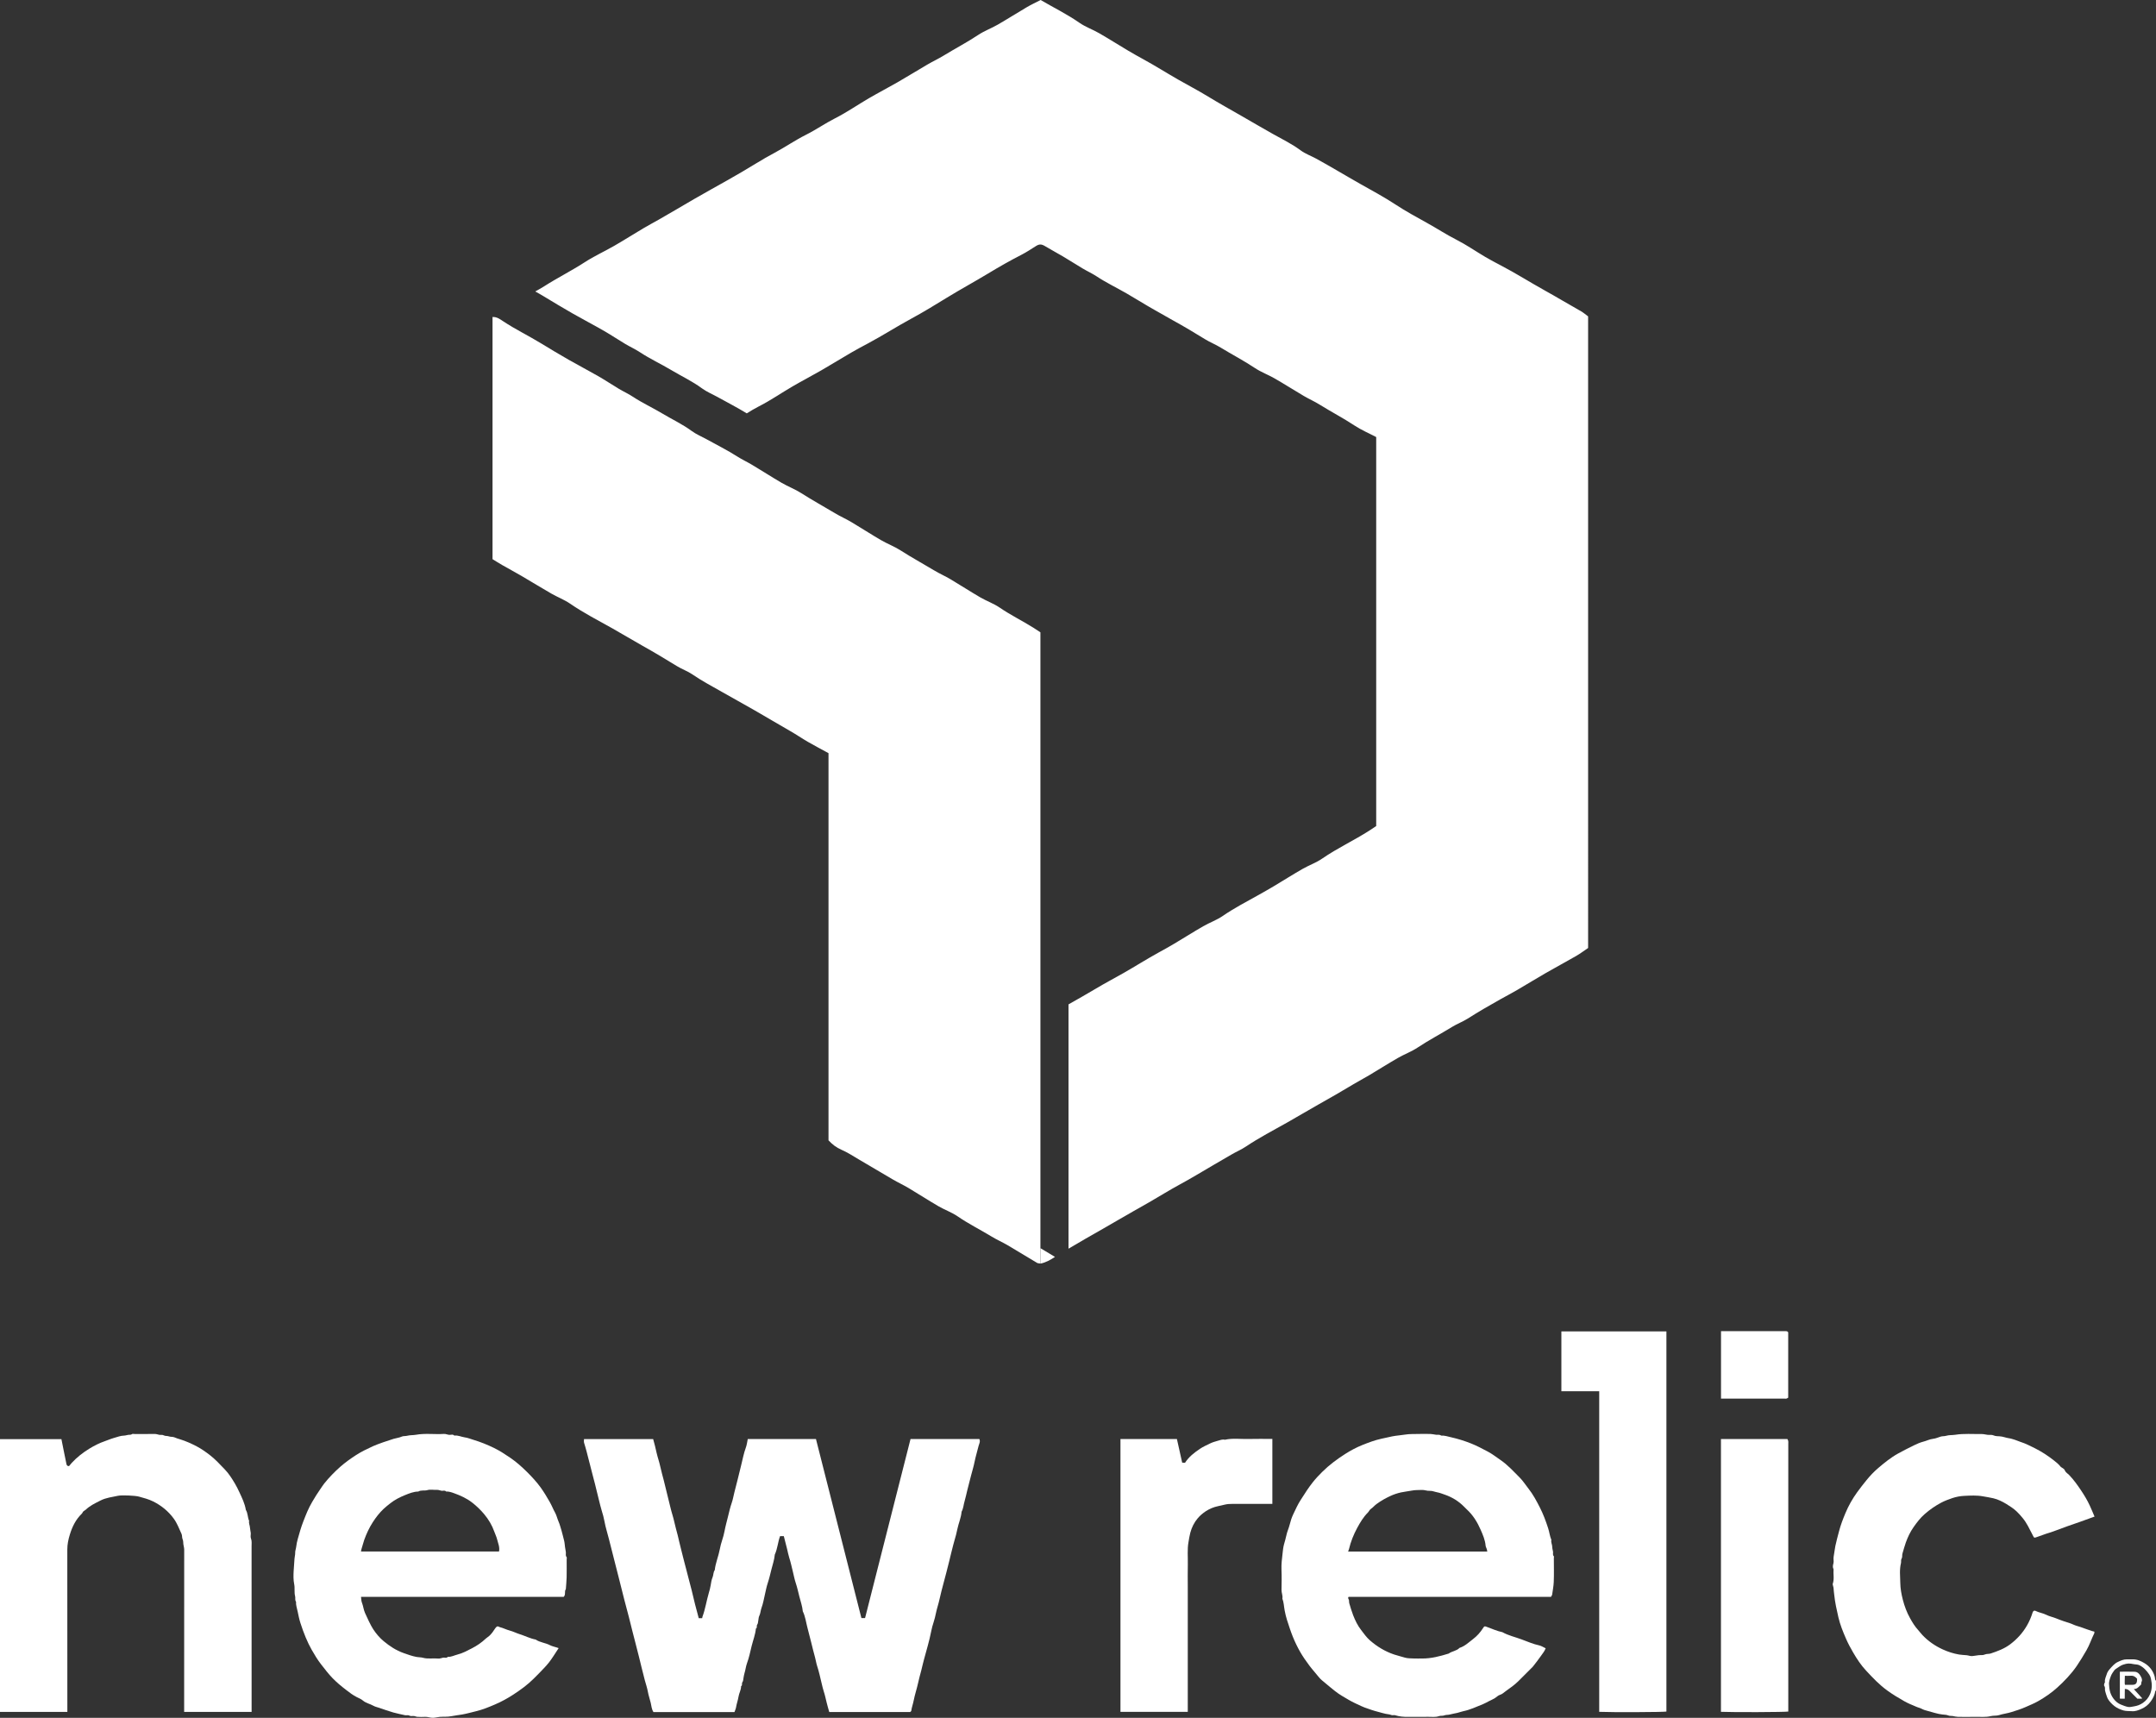
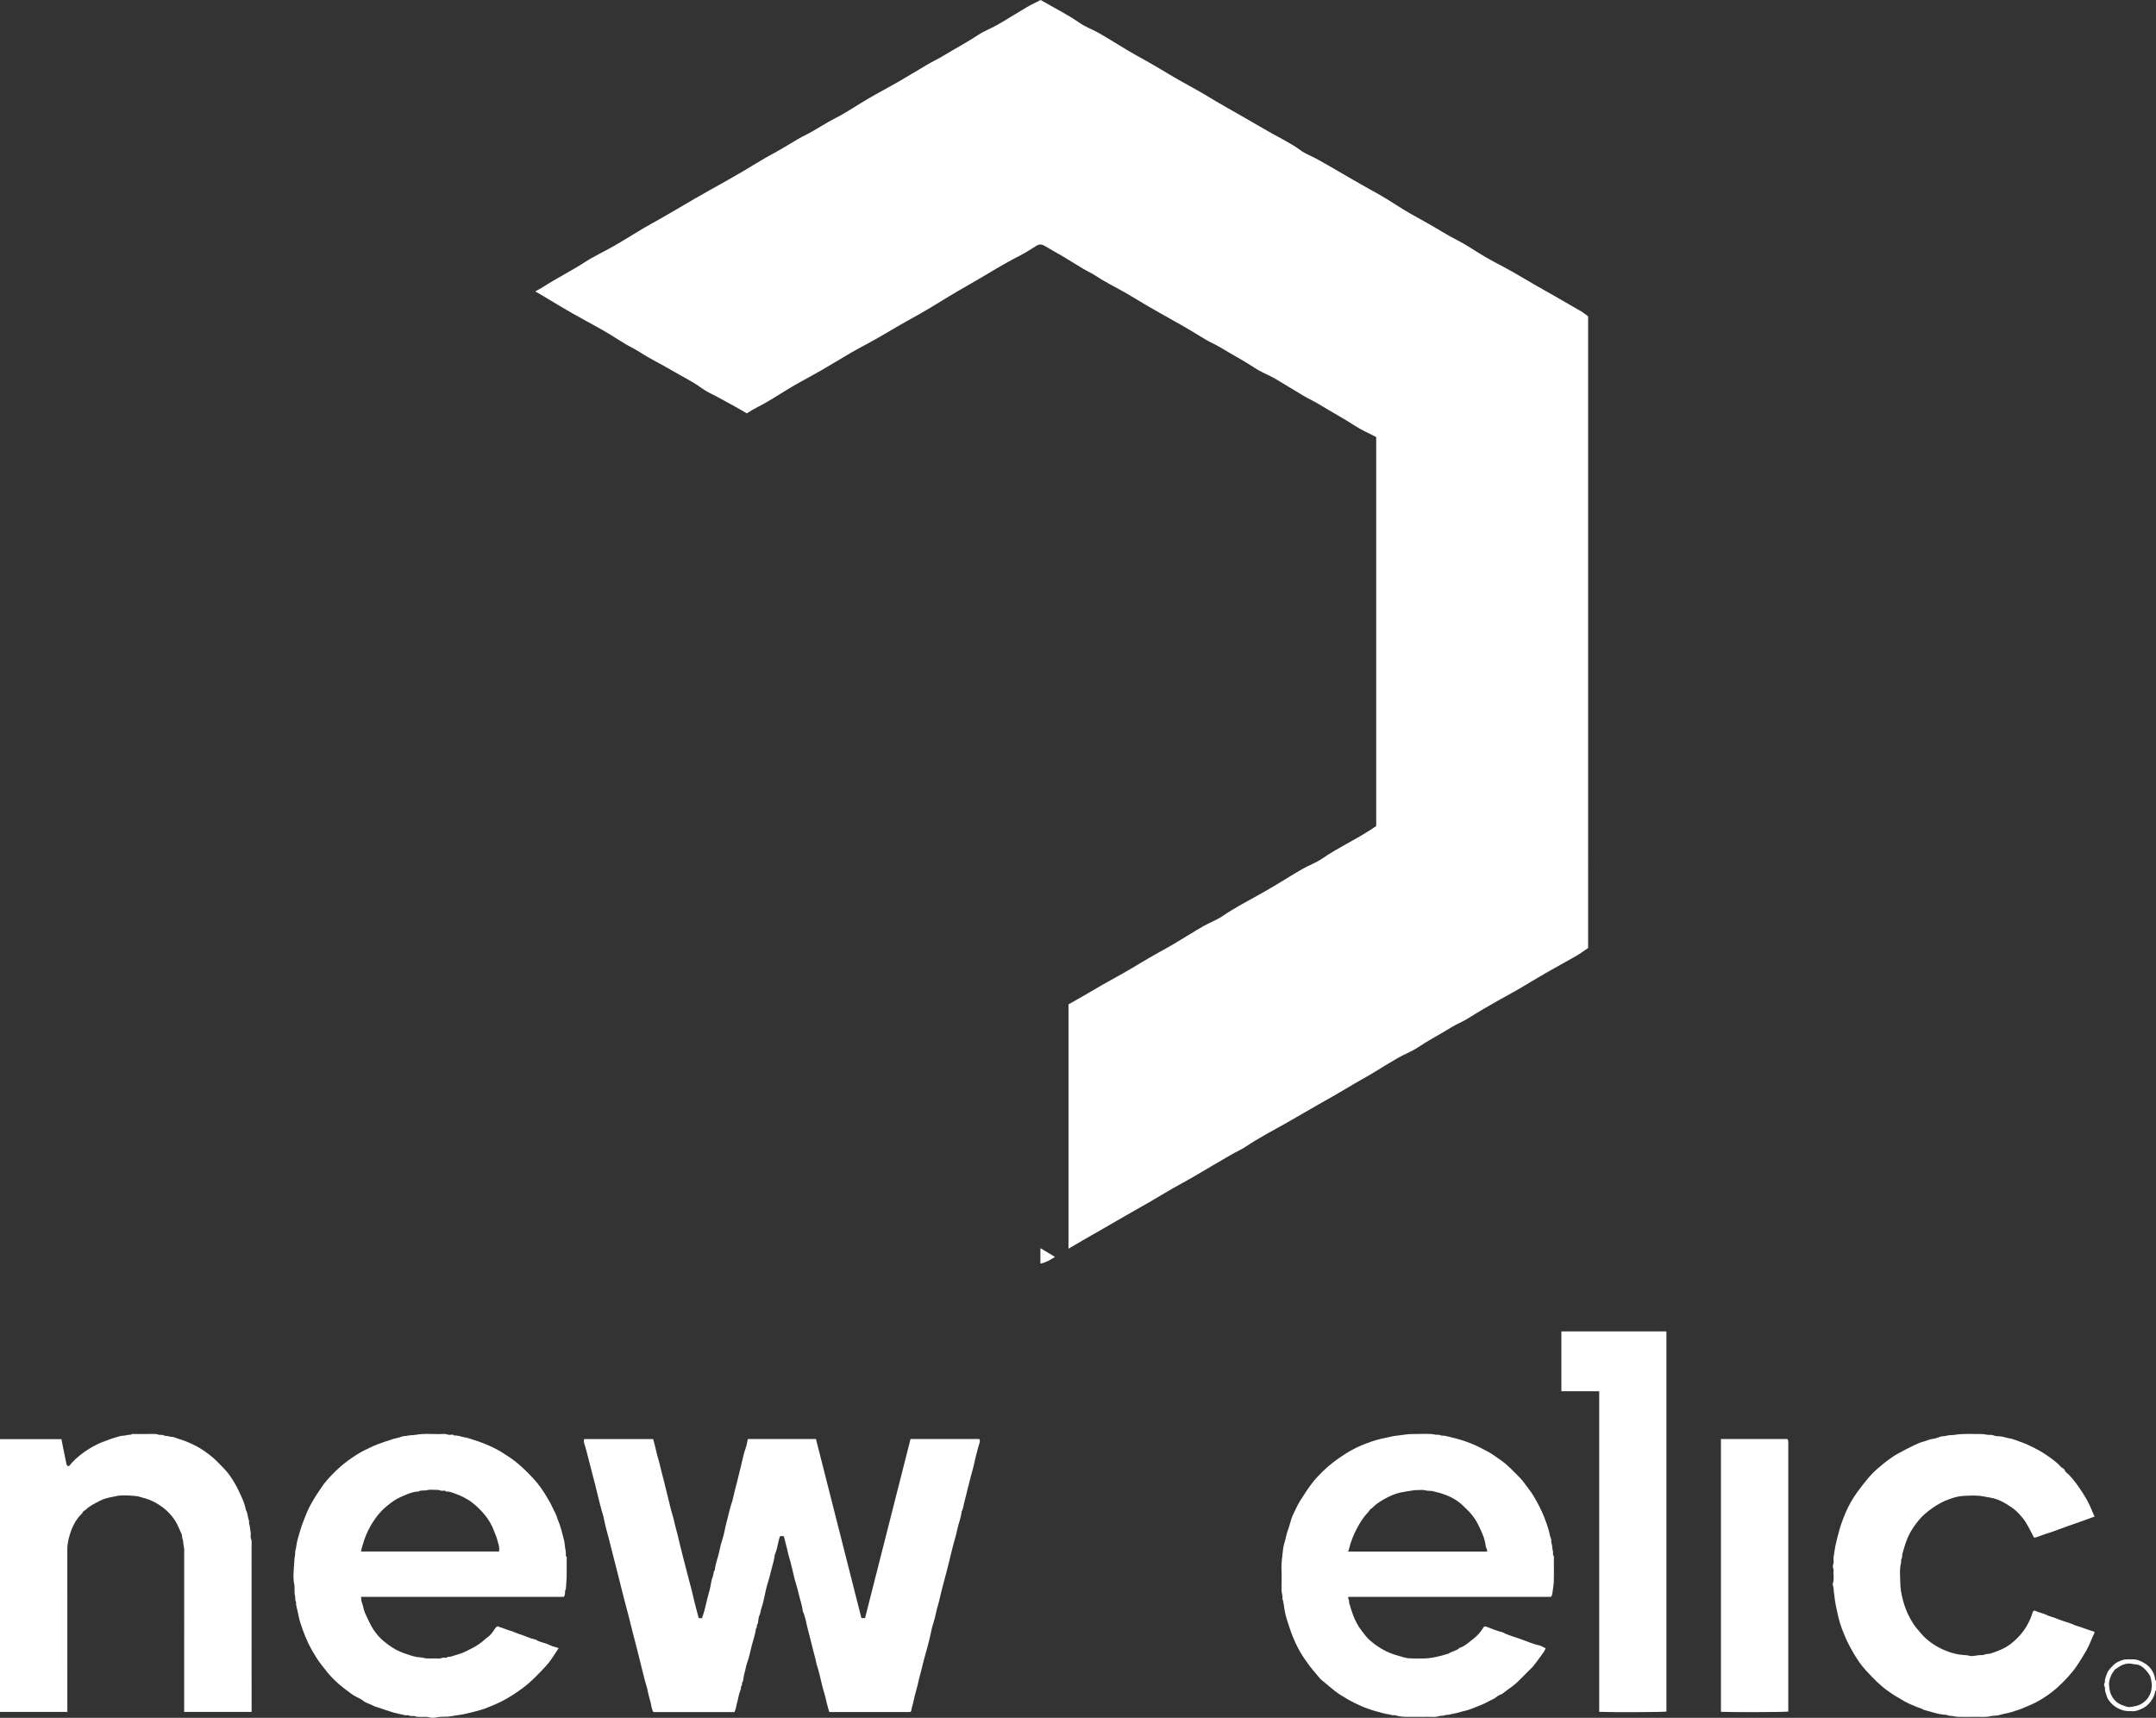
<svg xmlns="http://www.w3.org/2000/svg" id="b" viewBox="0 0 136.542 108.786">
  <rect x="0" y="0" width="136.542" height="108.786" fill="#333333" stroke="none" />
  <defs>
    <style>.d{fill:#fff;}</style>
  </defs>
  <g id="c">
    <path class="d" d="M136.542,107.061c-.015.006-.042.011-.043.019-.035.248-.139.457-.287.665-.163.229-.366.379-.609.483-.186.081-.38.157-.595.137-.175-.017-.349.004-.527-.047-.207-.059-.399-.146-.564-.271-.168-.127-.315-.286-.428-.469-.042-.068-.174-.473-.178-.551-.005-.09.02-.183-.048-.268-.024-.03-.003-.099.007-.149.005-.03.043-.06.039-.086-.029-.183.067-.338.113-.502.031-.113.102-.224.181-.313.153-.171.304-.358.512-.457.18-.085.369-.173.58-.17.121.002.243.003.364,0,.281-.006.527.104.758.244.323.196.538.482.641.847.018.063.017.131.032.195.006.025.033.045.05.068v.625ZM133.571,106.694c.005.147.021.259.046.375.076.352.346.737.699.876.149.059.3.123.456.152.119.022.246-.016.369-.035.21-.033.391-.099.564-.217.214-.146.368-.341.466-.571.063-.147.096-.315.104-.475.008-.164-.023-.333-.054-.496-.018-.092-.056-.188-.109-.265-.166-.243-.359-.46-.635-.589-.102-.048-.211-.038-.315-.058-.33-.064-.414-.065-.703.028-.152.049-.27.148-.401.23-.059.036-.117.074-.153.123-.085.117-.174.24-.223.374-.068.184-.137.374-.111.549Z" />
    <path class="d" d="M44.254,102.477h.218c.004-.028.003-.062.014-.09.184-.494.258-1.018.407-1.522.045-.153.09-.312.115-.475.026-.168.052-.343.118-.497.065-.151.039-.326.14-.463.05-.456.238-.878.321-1.327.035-.187.085-.378.146-.562.06-.184.114-.374.149-.561.06-.321.149-.636.226-.951.07-.288.137-.58.236-.864.076-.219.112-.457.172-.684.068-.258.135-.517.198-.776.072-.3.144-.601.221-.899.096-.376.162-.759.298-1.126.065-.173.084-.363.124-.549,1.439,0,2.869,0,4.319,0,.958,3.774,1.917,7.551,2.879,11.339h.23c.958-3.772,1.919-7.555,2.88-11.339,1.465,0,2.912,0,4.359,0,.076.158-.014.305-.05.439-.043.161-.086.329-.129.49-.043.163-.087.331-.121.5-.061.309-.156.611-.235.917-.077.298-.152.597-.229.895-.058.229-.102.463-.169.686-.068.224-.076.465-.192.674-.033.385-.194.738-.271,1.113-.047.228-.103.458-.173.682-.067.216-.114.438-.173.656-.062.226-.108.459-.168.687-.059.227-.114.456-.173.684-.063.243-.13.485-.192.728-.083.322-.174.642-.242.966-.065.311-.173.609-.236.921-.037.187-.085.378-.145.563-.06.184-.114.374-.149.561-.06.321-.144.637-.227.951-.076.287-.155.576-.237.863-.065.225-.11.458-.17.686-.068.258-.142.517-.197.776-.08.374-.207.735-.279,1.111-.042.222-.125.437-.156.664-.004.027-.046.05-.071.075-1.701,0-3.402,0-5.122,0-.055-.196-.116-.396-.165-.599-.058-.236-.106-.474-.183-.705-.053-.161-.09-.328-.13-.493-.091-.378-.171-.758-.293-1.128-.056-.169-.078-.349-.126-.521-.086-.312-.165-.626-.241-.941-.074-.308-.155-.615-.236-.92-.096-.358-.137-.733-.302-1.071-.029-.319-.138-.62-.215-.927-.074-.297-.141-.596-.238-.889-.073-.221-.117-.455-.173-.684-.074-.307-.142-.615-.238-.917-.054-.17-.085-.347-.128-.52-.069-.274-.14-.548-.21-.824h-.238c-.14.384-.161.797-.333,1.168-.027.328-.14.637-.217.953-.071.288-.139.579-.234.864-.076.228-.12.472-.175.71-.065.285-.115.576-.216.848-.062.169-.062.35-.144.513-.039.077-.038.175-.056.263-.02.096-.016.211-.07.281-.064.082.021.199-.085.254-.037.384-.181.742-.272,1.113-.087.359-.16.724-.29,1.075-.077.209-.097.443-.167.66-.027.085-.035.176-.054.264-.02.096-.017.21-.071.281-.064.082.023.199-.085.254.006.235-.127.436-.162.663-.034.224-.118.439-.154.665-.018.109-.069.213-.102.311-1.726,0-3.427,0-5.131,0-.116-.173-.127-.384-.171-.576-.054-.238-.14-.467-.182-.709-.044-.246-.127-.484-.193-.726-.07-.258-.132-.518-.197-.776-.057-.228-.111-.458-.168-.687-.074-.299-.152-.597-.228-.895-.062-.243-.126-.486-.188-.729-.079-.314-.155-.63-.236-.944-.093-.36-.191-.719-.285-1.08-.12-.462-.237-.926-.35-1.39-.09-.371-.192-.739-.283-1.109-.11-.447-.232-.893-.34-1.34-.09-.371-.214-.733-.28-1.111-.041-.231-.106-.458-.175-.682-.067-.216-.117-.438-.173-.656-.059-.227-.112-.458-.169-.686-.058-.228-.107-.458-.173-.684-.072-.249-.124-.503-.194-.753-.087-.312-.156-.628-.242-.94-.054-.195-.105-.39-.167-.582-.022-.069-.004-.15-.004-.231h4.379c.085.281.151.573.217.865.066.291.171.574.232.866.061.295.15.581.221.873.07.292.144.584.215.875.071.291.148.581.215.874.067.291.171.574.233.866.063.294.149.581.222.872.074.291.132.587.211.876.079.29.14.585.221.872.081.288.148.58.226.868.079.289.151.58.227.87.075.291.137.585.211.876.073.291.154.58.237.894Z" />
    <path class="d" d="M35.698,101.126c-4.273,0-8.544,0-12.834,0,.018.124.013.252.056.361.084.211.102.438.193.649.128.295.373.812.52,1.035.188.286.407.546.668.762.377.312.78.581,1.252.748.276.098.545.197.835.251.133.025.271.015.395.05.322.09.648.017.969.05.116.012.211-.04.317-.057.097-.015.209.05.291-.051.22.014.411-.096.616-.147.324-.08.613-.242.906-.391.324-.164.623-.371.889-.622.066-.062.149-.106.216-.168.148-.137.264-.3.371-.47.032-.05.077-.102.129-.126.052-.025.109.029.16.041.221.054.421.162.64.22.216.057.419.163.633.23.338.106.655.274,1.006.338.27.187.608.202.896.353.164.086.365.116.558.189-.206.309-.39.62-.609.903-.193.249-.424.469-.641.7-.107.114-.221.221-.331.332-.391.392-.837.712-1.299,1.014-.366.239-.75.447-1.15.619-.391.168-.784.329-1.204.43-.292.071-.58.153-.878.206-.229.04-.461.062-.685.108-.248.05-.491.024-.736.043-.141.011-.276.053-.421.058-.173.006-.329-.069-.5-.06-.165.008-.331.01-.494-.002-.088-.006-.168-.058-.265-.053-.08.004-.16.021-.248-.028-.074-.041-.186-.002-.277-.023-.246-.057-.494-.104-.736-.172-.302-.085-.596-.195-.893-.294-.122-.041-.253-.067-.363-.129-.217-.124-.473-.165-.671-.335-.107-.093-.249-.147-.379-.212-.251-.125-.472-.297-.691-.466-.295-.227-.583-.465-.844-.733-.264-.272-.491-.572-.724-.87-.229-.292-.416-.608-.599-.926-.272-.474-.52-1.084-.718-1.707-.074-.232-.122-.472-.171-.71-.043-.21-.12-.414-.106-.633-.083-.104-.026-.232-.056-.342-.069-.252-.007-.514-.058-.759-.058-.282-.05-.562-.036-.839.013-.262.038-.523.054-.785.007-.12.048-.244.043-.369-.005-.127.048-.243.062-.368.019-.175.058-.354.106-.526.104-.372.209-.743.351-1.104.181-.461.307-.797.559-1.228.169-.289.345-.571.537-.844.076-.107.145-.22.227-.322.307-.384.651-.736,1.017-1.06.308-.273.649-.512.995-.738.337-.219.703-.39,1.068-.561.28-.131,1.05-.39,1.317-.47.17-.051.348-.065.514-.141.097-.045.225-.021.342-.052.176-.047.368-.03.549-.062.59-.106,1.185-.016,1.776-.054.125-.008.226.052.343.059.106.007.226-.055.318.048.231-.035.438.081.659.111.182.024.357.097.535.151.455.137.895.312,1.321.521.358.175.691.393,1.02.617.385.262.731.57,1.062.898.315.312.616.638.874.995.207.288.39.597.568.907.126.218.213.452.336.67.097.173.138.376.218.56.085.192.134.397.196.595.062.199.1.409.158.612.038.134.04.279.061.418.015.106.034.211.052.317.018.105-.04.219.048.32.026.03.004.101.004.153,0,.373.006.747-.002,1.119-.006.253-.033.506-.05.76-.111.139.013.338-.137.487ZM31.604,98.254c.057-.277-.06-.523-.122-.775-.04-.162-.117-.316-.173-.473-.145-.412-.366-.783-.64-1.111-.228-.273-.488-.525-.776-.748-.347-.268-.734-.44-1.138-.586-.162-.059-.326-.114-.502-.107-.084-.097-.195-.032-.292-.048-.097-.016-.185-.063-.291-.057-.199.012-.411-.039-.595.015-.196.058-.404-.017-.585.093-.3.002-.577.119-.843.226-.319.129-.634.287-.91.503-.151.119-.305.238-.445.37-.263.248-.484.535-.679.837-.227.351-.404.73-.546,1.126-.068.19-.108.388-.173.578-.017.049-.021.103-.032.156,2.928,0,5.832,0,8.741,0Z" />
    <path class="d" d="M98.225,101.125c-4.278,0-8.549,0-12.819,0-.066.079.009.137.025.205.015.065.001.137.02.2.076.254.149.511.245.757.13.332.283.651.505.937.176.227.337.464.555.654.454.395.956.702,1.53.896.222.075.451.125.673.195.18.057.382.049.575.058.173.009.347 0.0.521.002.585.006,1.141-.143,1.694-.313.21-.155.497-.162.685-.359.338-.106.588-.355.859-.56.248-.188.462-.426.632-.696.073-.117.092-.124.196-.089.342.117.669.279,1.027.35.382.213.811.306,1.216.457.367.137.731.296,1.12.381.138.03.263.117.405.182-.068.191-.205.344-.318.51-.154.226-.328.438-.495.655-.032.041-.073.074-.11.111-.264.264-.529.527-.792.792-.249.251-.54.45-.825.654-.108.077-.203.182-.349.224-.127.036-.229.154-.349.225-.118.069-.244.122-.366.184-.122.061-.24.135-.366.184-.411.162-.809.358-1.249.446-.124.025-.245.077-.373.106-.159.037-.322.059-.477.103-.116.033-.24.013-.341.053-.118.047-.239.012-.344.049-.227.081-.456.04-.683.044-.425.009-.851-.001-1.276.004-.278.003-.55-.019-.817-.102-.063-.02-.139.004-.207-.005-.055-.007-.106-.043-.161-.048-.318-.033-.617-.148-.925-.222-.148-.035-.289-.098-.435-.144-.146-.045-.291-.102-.426-.165-.262-.122-.527-.239-.778-.386-.296-.173-.594-.339-.866-.551-.212-.166-.416-.341-.623-.512-.144-.119-.296-.233-.411-.378-.197-.248-.412-.48-.603-.735-.212-.284-.416-.575-.59-.88-.169-.298-.32-.61-.451-.931-.146-.358-.26-.726-.38-1.092-.06-.183-.101-.377-.14-.569-.052-.256-.053-.523-.149-.77.037-.189-.058-.364-.054-.551.007-.425.017-.851-.002-1.276-.015-.344.028-.682.067-1.019.022-.193.039-.392.091-.584.051-.187.111-.374.148-.562.048-.241.155-.46.213-.693.057-.229.13-.457.228-.661.15-.31.288-.63.481-.922.13-.197.256-.398.387-.595.119-.178.246-.351.378-.518.18-.227.381-.439.587-.643.44-.436.936-.806,1.456-1.137.345-.22.712-.416,1.092-.568.387-.155.78-.303,1.193-.394.23-.051.46-.104.692-.151.271-.054.546-.067.815-.112.274-.046.543-.031.814-.04.269-.008.538-.007.807.001.115.003.228.036.343.049.107.011.221-.026.317.053.219-.014.425.059.633.106.425.096.84.225,1.246.385.376.148.73.337,1.084.525.281.148.534.349.797.528.456.31.821.72,1.209,1.105.214.212.373.469.56.704.297.373.515.789.73,1.21.212.416.373.853.517,1.296.081.246.105.507.207.747-.039.156.056.294.055.447-0.0.097.031.194.049.291.018.097-.041.204.049.294.022.022.003.084.003.127,0,.503.015,1.007-.006,1.51-.011.263-.065.527-.1.79-.006.045-.043.085-.074.145ZM94.191,98.253c-.011-.055-.015-.102-.029-.147-.024-.077-.07-.15-.077-.227-.031-.354-.17-.673-.309-.993-.212-.489-.486-.937-.884-1.301-.058-.053-.111-.11-.166-.165-.352-.358-.768-.612-1.242-.773-.153-.052-.301-.114-.463-.143-.16-.029-.317-.103-.478-.093-.174.011-.331-.066-.5-.057-.21.011-.418-.002-.632.041-.225.045-.458.065-.684.115-.237.052-.466.13-.685.232-.146.068-.289.143-.429.221-.15.083-.29.182-.43.28-.13.091-.228.222-.365.313-.079.052-.118.16-.189.23-.284.283-.486.623-.675.971-.232.426-.409.874-.522,1.346-.012.049-.035.096-.055.151,2.948,0,5.872,0,8.814,0Z" />
    <path class="d" d="M4.264,108.41c-1.431,0-2.843,0-4.264,0,0-5.756,0-11.508,0-17.273,1.289,0,2.587,0,3.89,0,.059.284.117.573.172.862.046.239.098.479.147.718.023.11.089.131.165.127.06-.073.111-.138.166-.199.332-.361.718-.661,1.133-.914.299-.182.616-.344.954-.46.196-.068.388-.153.59-.21.212-.059.417-.144.643-.148.089-.002.176-.036.265-.048.082-.011.165.013.242-.049.032-.025.101-.004.153-.004.425,0,.851.004,1.276-.003.104-.002.194.036.291.055.097.019.193-.02.297.039.085.048.206.019.313.059.114.043.256.015.363.066.112.053.228.084.342.119.37.114.723.272,1.063.451.288.152.557.343.819.543.351.268.644.595.949.909.258.266.457.583.646.902.103.172.192.354.277.536.17.365.349.727.414,1.13.134.212.106.473.208.695-.035.155.05.296.055.447.004.106.039.211.048.317.009.112-.03.238.009.336.07.177.043.353.043.528.003,3.402.002,6.804.002,10.206v.262c-1.425,0-2.838,0-4.272,0v-.224c0-3.35-.001-6.7.003-10.05 0-.12-.038-.229-.053-.343-.013-.107-.001-.211-.049-.319-.045-.102-.02-.236-.067-.336-.153-.328-.277-.672-.493-.967-.346-.473-.785-.83-1.313-1.092-.286-.142-.59-.217-.89-.302-.239-.067-1.095-.104-1.33-.052-.37.082-.747.118-1.101.297-.386.196-.675.333-.932.579-.047.045-.114.068-.16.114-.04.039-.055.102-.095.141-.384.368-.607.828-.76,1.326-.095.309-.161.622-.16.95.004,3.419.003,6.838.003,10.279Z" />
-     <path class="d" d="M31.193,20.075c.265-.02.483.144.669.267.767.51,1.596.91,2.38,1.388.592.361,1.187.718,1.789,1.062.616.352,1.246.678,1.861,1.032.44.253.862.536,1.297.796.289.173.595.309.881.498.606.4,1.273.707,1.897,1.081.612.366,1.26.668,1.839,1.094.283.208.617.347.928.516.655.363,1.327.698,1.957,1.099.304.194.626.343.932.525.632.374,1.247.776,1.882,1.145.403.234.847.4,1.238.65.698.447,1.423.844,2.133,1.27.336.202.698.36,1.035.56.631.375,1.247.776,1.881,1.145.403.234.847.4,1.238.65.697.447,1.424.843,2.133,1.27.336.202.698.36,1.035.56.631.375,1.247.776,1.881,1.145.403.234.855.391,1.236.652.685.47,1.431.833,2.132,1.272.159.1.314.206.444.291,0,8.207,0,16.355,0,24.504,0,5.157,0,10.313,0,15.469-.075-.014-.161-.009-.222-.046-.615-.365-1.223-.744-1.84-1.105-.339-.199-.701-.357-1.036-.561-.707-.431-1.451-.798-2.136-1.27-.382-.263-.834-.419-1.237-.654-.635-.37-1.252-.771-1.883-1.147-.321-.191-.663-.348-.986-.537-.731-.428-1.462-.856-2.189-1.289-.352-.21-.704-.437-1.079-.599-.316-.136-.565-.328-.813-.594,0-8.166,0-16.358,0-24.519-.456-.249-.887-.474-1.308-.717-.375-.217-.733-.464-1.11-.679-.751-.429-1.494-.875-2.243-1.305-.696-.4-1.404-.787-2.103-1.186-.62-.354-1.255-.687-1.847-1.094-.306-.21-.669-.335-.987-.53-.722-.445-1.451-.881-2.188-1.293-.638-.357-1.262-.739-1.899-1.096-.902-.505-1.823-.978-2.679-1.566-.367-.252-.796-.413-1.185-.636-.636-.365-1.26-.751-1.893-1.121-.405-.236-.818-.457-1.225-.69-.214-.122-.421-.256-.611-.372,0-5.146,0-10.242,0-15.338Z" />
    <path class="d" d="M132.648,96.043c-.326.117-.635.23-.945.341-.25.089-.502.172-.751.261-.309.112-.617.23-.926.341-.151.054-.307.097-.459.149-.19.065-.378.135-.568.202-.193.068-.173.057-.275-.138-.192-.366-.36-.745-.63-1.07-.12-.144-.241-.286-.377-.413-.199-.187-.428-.336-.661-.477-.255-.155-.528-.288-.814-.356-.214-.051-.438-.083-.656-.123-.395-.073-.788-.049-1.178-.031-.255.011-.519.059-.769.144-.236.081-.469.166-.691.282-.382.201-.729.443-1.056.729-.281.245-.497.531-.706.829-.21.298-.363.625-.488.969-.083.23-.141.463-.212.694-.034.111.002.233-.05.315-.065.103-.021.2-.045.295-.104.415-.051.837-.044,1.254.005.362.072.723.163,1.075.105.406.252.798.457,1.164.144.258.296.511.498.732.096.106.18.223.278.327.368.391.804.691,1.288.913.33.152.675.264,1.039.326.16.027.317.029.475.044.132.013.257.074.395.051.122-.021.246-.037.369-.052.132-.016.263.017.398-.046.108-.05.249-.023.365-.062.437-.146.868-.303,1.242-.587.427-.324.781-.711,1.05-1.175.155-.266.274-.546.364-.839.026-.086.103-.138.174-.101.224.115.477.143.702.257.18.091.379.13.567.203.186.073.374.147.564.21.191.063.384.113.569.2.15.071.319.108.479.163.235.082.467.173.705.247.046.014.094.023.148.036,0,.035.012.075-.002.102-.179.359-.3.745-.504,1.094-.193.33-.387.657-.604.974-.355.518-.786.963-1.244,1.38-.364.332-.776.608-1.206.855-.253.145-.521.251-.785.369-.294.132-.601.226-.909.323-.257.082-.523.108-.779.191-.163.053-.353.021-.522.063-.348.086-.698.036-1.047.046-.347.009-.695.006-1.042-0-.106-.002-.212-.031-.317-.05-.097-.018-.191.006-.296-.04-.103-.044-.242-.045-.365-.058-.319-.035-.619-.146-.926-.224-.125-.032-.261-.069-.386-.137-.114-.062-.257-.086-.381-.147-.115-.056-.238-.096-.354-.15-.124-.057-.248-.116-.367-.183-.369-.209-.73-.427-1.076-.677-.505-.364-.928-.813-1.346-1.263-.317-.341-.578-.734-.815-1.142-.167-.287-.325-.578-.456-.88-.192-.442-.374-.888-.483-1.364-.052-.23-.101-.461-.151-.692-.053-.244-.082-.49-.112-.737-.017-.14-.034-.281-.042-.422-.002-.04-.021-.078-.028-.118-.009-.049-.034-.104-.02-.146.105-.302.022-.612.049-.917-.065-.124-.045-.241-.008-.376.036-.129-.013-.28.013-.413.044-.228.063-.46.109-.685.062-.307.152-.612.229-.916.102-.402.251-.784.408-1.161.195-.469.448-.916.748-1.33.186-.256.381-.506.581-.752.229-.282.477-.545.749-.776.394-.335.795-.663,1.256-.918.332-.184.67-.355,1.01-.521.194-.095.396-.183.604-.236.204-.052.391-.154.607-.176.165-.017.324-.095.486-.142.111-.032.225-.014.343-.05.181-.056.384-.034.574-.064.547-.088,1.097-.038,1.646-.047.131-.002.264.031.395.05.132.019.261-.022.4.042.103.047.245.046.365.052.211.01.401.098.606.125.12.016.249.063.372.1.115.035.224.09.338.126.323.103.624.256.925.407.424.214.82.471,1.195.767.148.117.297.233.411.378.083.106.233.113.289.265.041.111.175.186.266.28.291.3.532.641.763.986.202.302.391.615.544.946.107.232.204.469.305.705Z" />
    <path class="d" d="M101.28,88.104c-.813,0-1.6,0-2.396,0,0-1.265,0-2.521,0-3.789,2.209,0,4.427,0,6.652,0,0,8.022,0,16.047,0,24.074-.21.039-3.451.053-4.256.017,0-6.757,0-13.515,0-20.301Z" />
-     <path class="d" d="M70.96,91.129h3.575c.11.493.22.985.334,1.497.053.003.118.006.179.009.244-.38.586-.642.942-.882.199-.135.423-.233.64-.34.159-.078.333-.126.499-.174.137-.039.288-.103.444-.063.493-.113.993-.035,1.489-.049.502-.014,1.005-.003,1.518-.003v4.114h-.236c-.764,0-1.528-.001-2.292 0-.159 0-.315.007-.475.044-.15.035-.301.071-.452.103-.559.119-.998.442-1.272.764-.228.268-.381.582-.472.923-.051.19-.076.387-.112.58-.086.47-.032.941-.043,1.411-.012.477-.003.955-.003,1.432,0,2.551,0,5.103,0,7.654v.259c-1.429,0-2.841,0-4.263,0,0-5.76,0-11.518,0-17.28Z" />
    <path class="d" d="M108.991,91.129c1.403,0,2.798,0,4.207,0,.018.041.046.084.054.13.01.059.002.121.002.182,0,5.649,0,11.298,0,16.947-.219.039-3.501.052-4.264.017,0-5.757,0-11.514,0-17.276Z" />
-     <path class="d" d="M113.249,84.377v4.133c-.037.021-.07.049-.108.06-.032.01-.069.002-.103.002-1.344,0-2.688,0-4.044,0,0-1.42,0-2.838,0-4.271h.123c1.301,0,2.602-0,3.903 0.0.084,0,.176-.021.229.075Z" />
-     <path class="d" d="M135.605,106.671c-.144.138-.254.298-.469.293.18.198.351.386.521.575.003.003-.004.015-.008.033h-.291c-.152-.153-.317-.319-.481-.484-.078-.079-.169-.131-.308-.132-.011.203-0.0.406-.006.618h-.294c.003.003-.004-.002-.008-.009-.004-.007-.008-.015-.008-.022-0-.553-0-1.107-0-1.678.318,0,.628-.009.937.003.216.009.327.173.416.346.029.056.049.123.05.185.001.053-.035.106-.047.161-.007.033-.001.069-.001.113ZM134.57,106.123c-.003.091-.008.183-.007.275.002.1-.013.202.013.298.163,0,.31.001.457-0.0.222-.002.303-.085.31-.311.001-.026 0-.052 0-.076-.11-.131-.239-.206-.418-.187-.111.012-.225.002-.356.002Z" />
    <path class="d" d="M100.135,19.715c-.77-.432-1.526-.89-2.296-1.317-.935-.518-1.837-1.093-2.785-1.587-.332-.173-.663-.348-.986-.538-.616-.363-1.207-.775-1.843-1.098-.636-.323-1.231-.715-1.853-1.059-.672-.371-1.352-.744-1.998-1.167-.723-.474-1.488-.886-2.24-1.309-.931-.525-1.843-1.082-2.781-1.594-.328-.179-.691-.307-.987-.527-.55-.407-1.161-.705-1.751-1.035-.653-.366-1.301-.747-1.949-1.119-.749-.43-1.506-.852-2.245-1.303-.575-.35-1.176-.662-1.76-.995-.75-.428-1.482-.892-2.241-1.308-.329-.18-.656-.363-.979-.555-.615-.366-1.219-.749-1.839-1.106-.404-.233-.858-.389-1.237-.653-.791-.551-1.652-.97-2.461-1.445-.311.161-.601.294-.874.455-.617.362-1.22.748-1.84,1.105-.404.233-.852.395-1.238.652-.707.471-1.46.861-2.182,1.304-.334.205-.693.371-1.032.569-.633.37-1.257.757-1.892,1.123-.6.346-1.217.664-1.815,1.013-.716.416-1.399.893-2.136,1.266-.636.323-1.219.732-1.858,1.052-.685.343-1.322.786-2.002,1.149-.38.203-.757.418-1.121.643-.609.377-1.23.734-1.851,1.087-.699.397-1.409.783-2.102,1.186-.747.434-1.49.878-2.243,1.306-.326.185-.657.361-.98.552-.615.365-1.219.749-1.839,1.106-.616.355-1.269.651-1.865,1.037-.839.544-1.732.989-2.574,1.527-.182.117-.374.218-.562.326.167.095.336.185.499.285.622.379,1.248.754,1.881,1.116.647.37,1.31.713,1.956,1.085.462.266.906.564,1.364.837.304.182.625.325.926.523.637.42,1.338.743,1.994,1.136.643.385,1.325.702,1.933,1.15.297.219.649.364.976.543.624.345,1.258.673,1.866,1.044.251-.153.501-.308.765-.441.737-.373,1.42-.85,2.136-1.266.599-.349,1.215-.668,1.815-1.014.635-.366,1.259-.753,1.892-1.122.339-.198.687-.382,1.034-.567.944-.502,1.842-1.081,2.783-1.59.758-.41,1.498-.864,2.236-1.317.866-.532,1.76-1.016,2.63-1.542.684-.414,1.387-.815,2.104-1.182.318-.163.617-.362.919-.553.216-.136.354-.128.579.007.369.223.751.424,1.122.644.421.25.834.514,1.254.766.29.174.597.31.884.499.608.402,1.271.719,1.904,1.084.603.347,1.19.722,1.797,1.061.377.211.748.43,1.126.638.692.381,1.37.783,2.041,1.199.317.196.67.335.988.529.723.442,1.476.832,2.182,1.303.386.257.834.419,1.238.652.62.356,1.223.742,1.839,1.105.338.199.701.358,1.033.566.719.449,1.472.839,2.18,1.307.435.288.924.495,1.382.735v24.634c-.107.071-.26.177-.416.277-.981.631-2.046,1.121-3.009,1.786-.381.263-.833.42-1.238.652-.62.356-1.225.739-1.839,1.106-.322.192-.649.376-.977.559-.755.422-1.522.82-2.238,1.313-.382.262-.833.42-1.237.653-.62.356-1.224.74-1.839,1.106-.322.192-.65.374-.979.554-.759.417-1.49.881-2.24,1.308-.584.333-1.183.646-1.76.993-.565.34-1.142.659-1.715.987v15.471c.729-.433,1.464-.854,2.201-1.272.635-.36,1.262-.737,1.899-1.095.67-.377,1.343-.758,2.002-1.158.639-.389,1.313-.727,1.952-1.111.742-.446,1.494-.872,2.24-1.311.306-.18.644-.323.931-.515.848-.566,1.748-1.036,2.633-1.533.653-.367,1.294-.756,1.948-1.123.752-.422,1.505-.852,2.245-1.3.321-.194.655-.366.977-.558.615-.366,1.219-.749,1.839-1.106.404-.233.852-.395,1.238-.652.707-.471,1.46-.861,2.181-1.307.317-.196.674-.328.989-.526.684-.432,1.382-.841,2.088-1.234.36-.2.725-.392,1.081-.6.601-.351,1.193-.717,1.796-1.064.633-.364,1.279-.708,1.911-1.073.263-.152.506-.337.757-.506V20.036c-.167-.122-.295-.238-.442-.32Z" />
    <path class="d" d="M65.891,79.043v.976c.344-.062.638-.238.922-.422-.307-.186-.614-.37-.922-.554Z" />
  </g>
</svg>